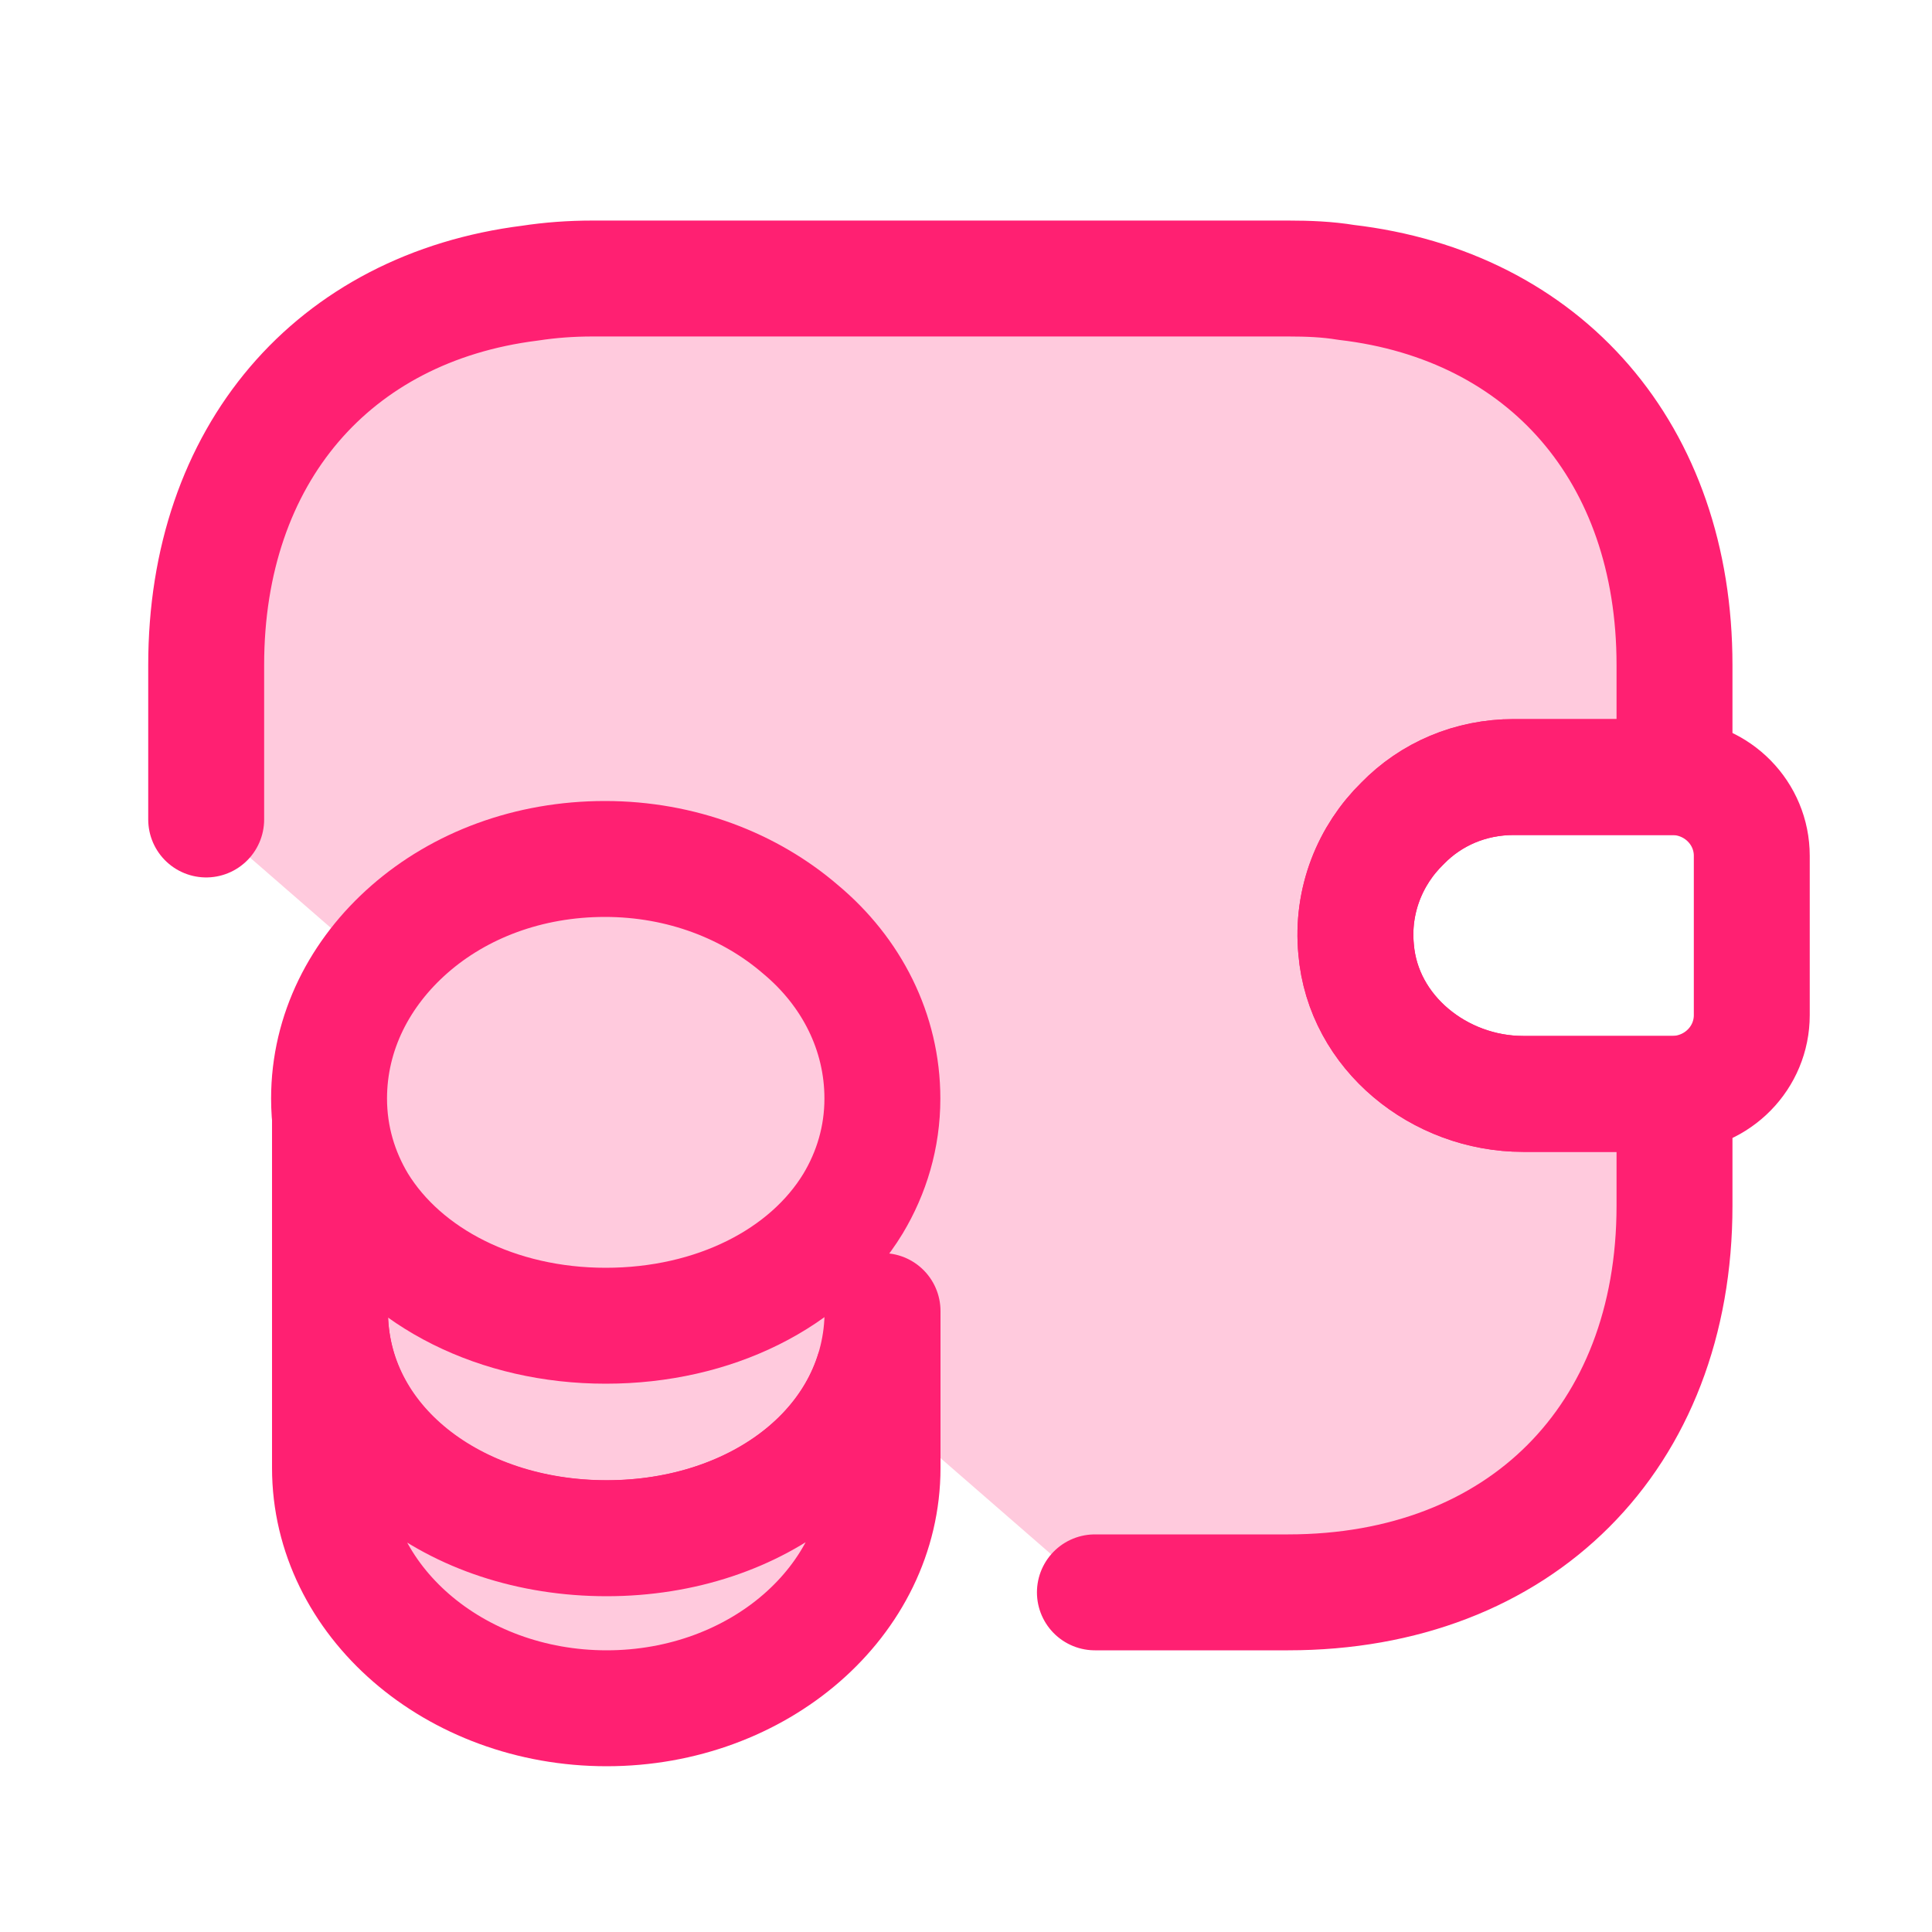
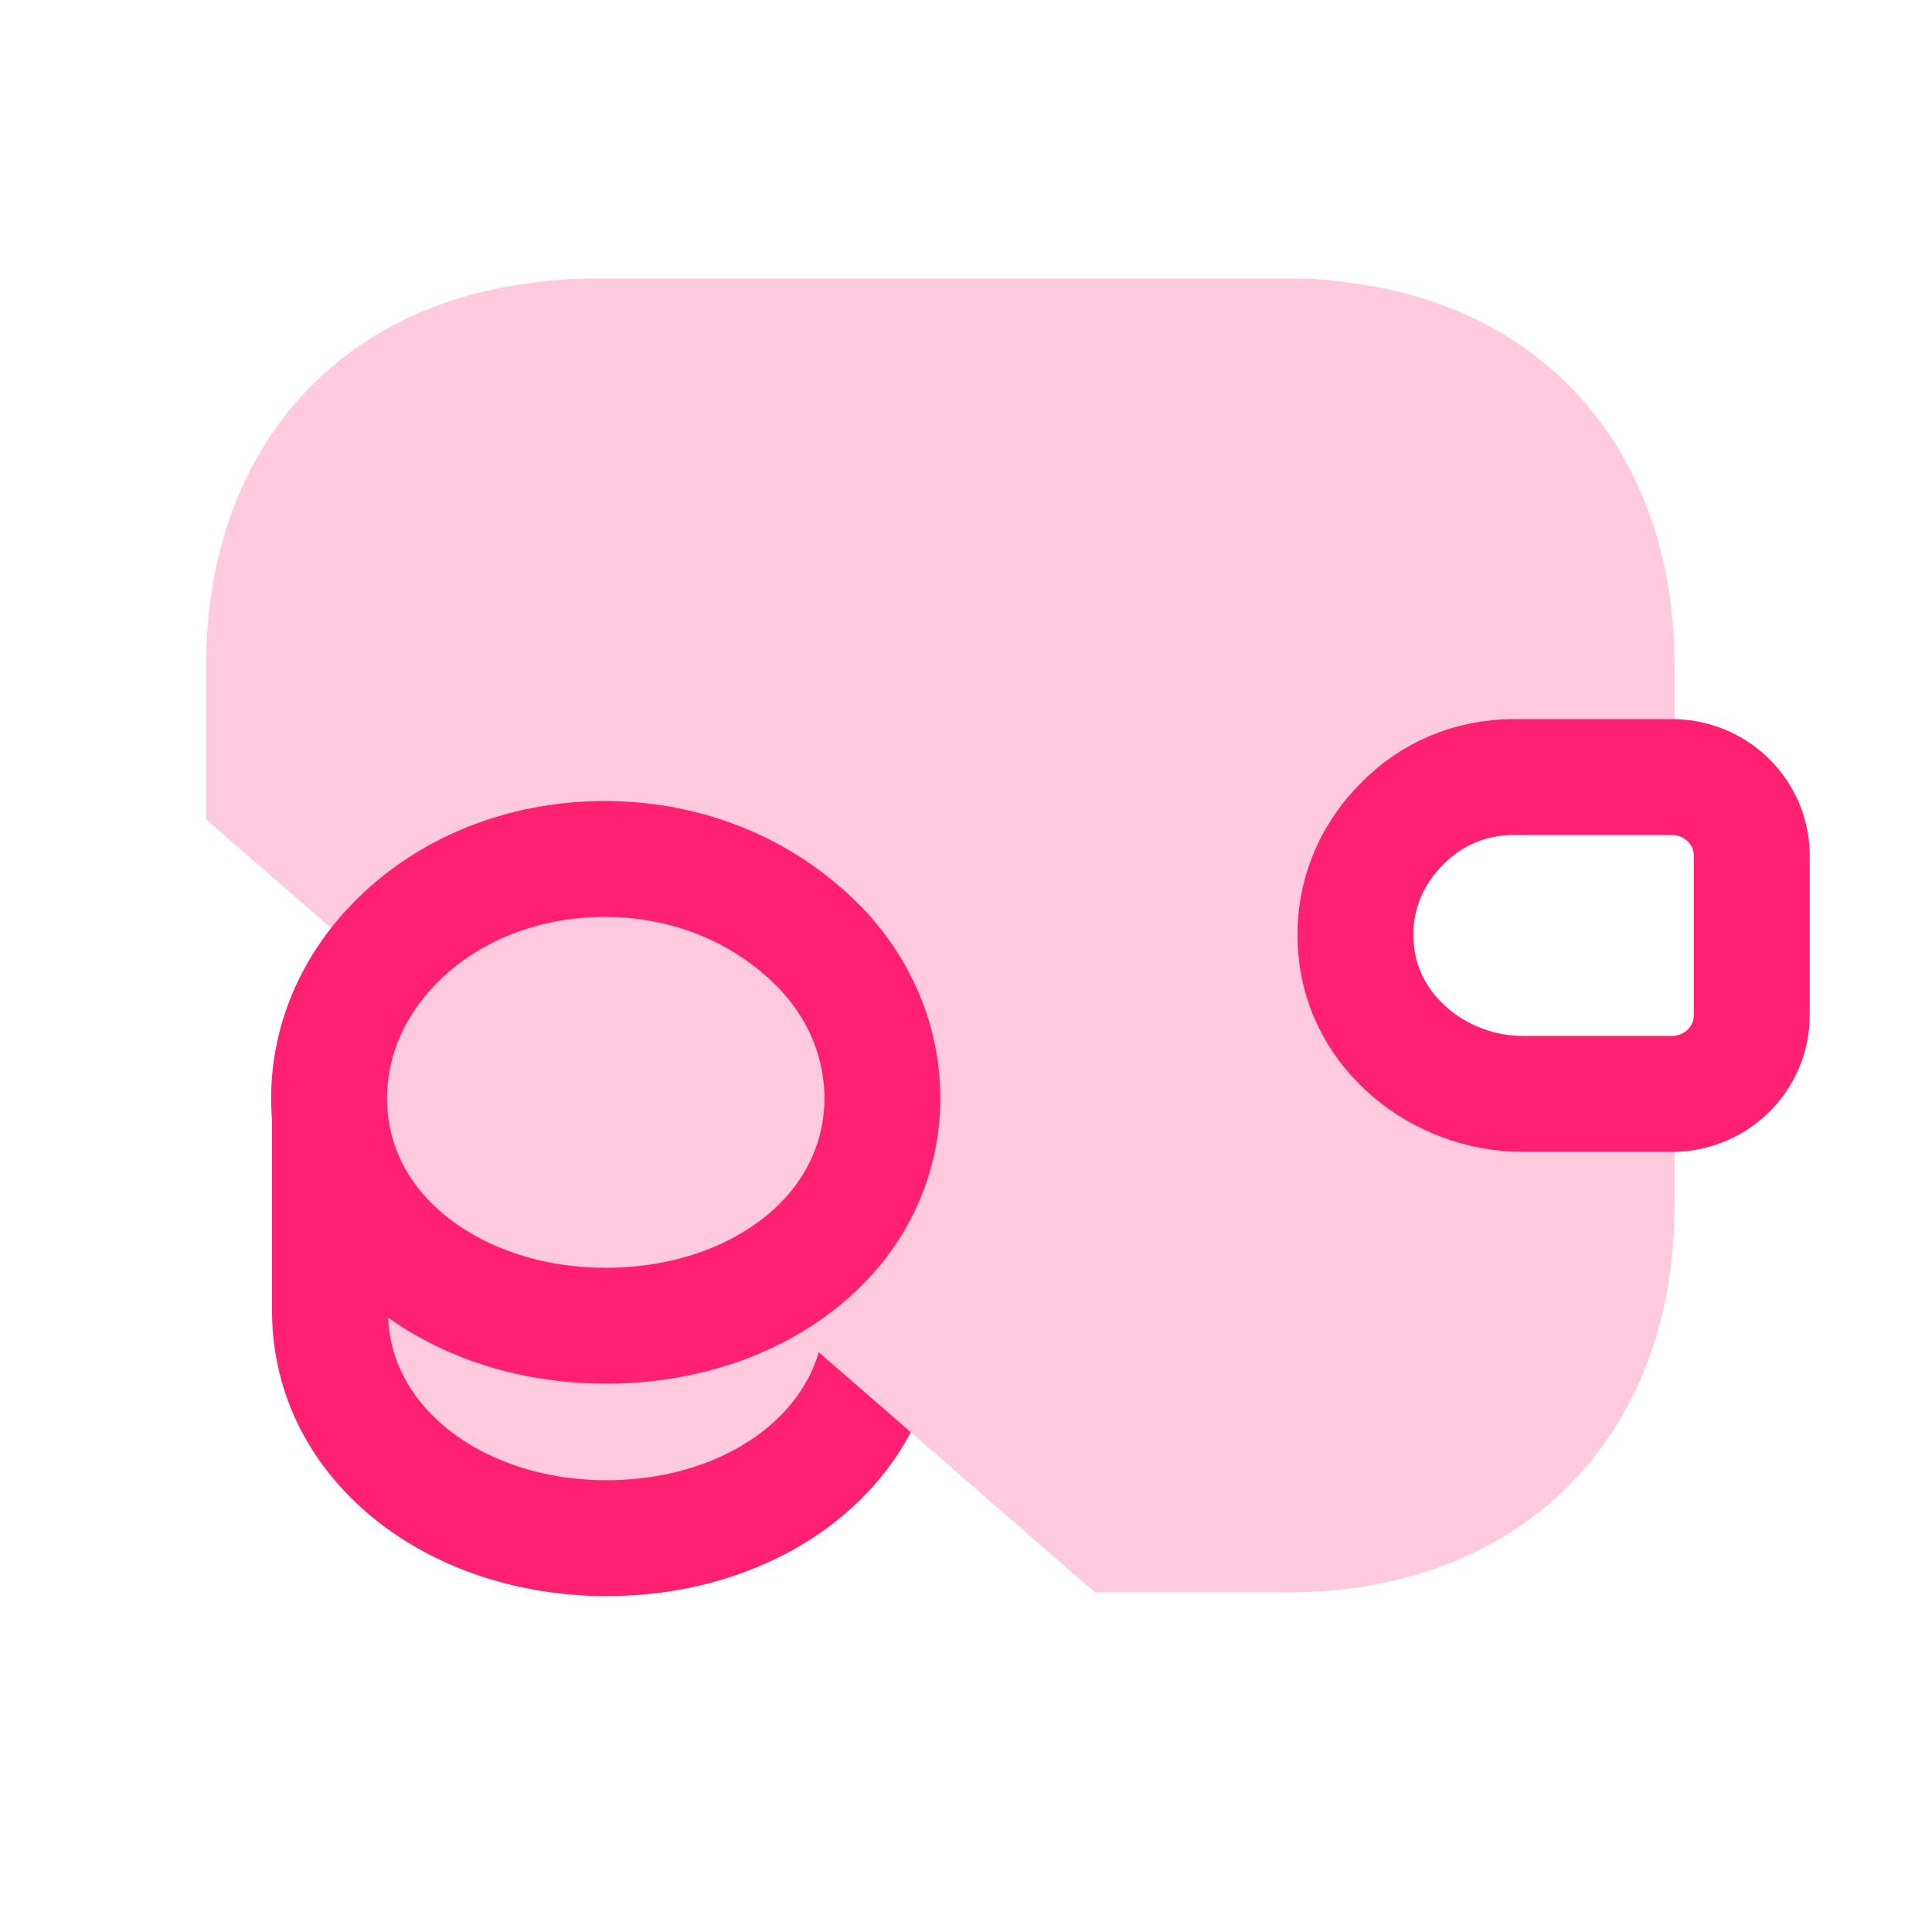
<svg xmlns="http://www.w3.org/2000/svg" width="25" height="25" viewBox="0 0 25 25" fill="none">
  <path d="M11.42 14.214V16.965C11.42 18.684 9.82 19.904 7.85 19.904C5.88 19.904 4.27 18.674 4.27 16.965V14.214C4.27 12.495 5.87 11.104 7.85 11.104C8.84 11.104 9.73 11.454 10.38 12.014C11.02 12.575 11.42 13.354 11.42 14.214Z" fill="#FFCADD" stroke="#FF2072" stroke-width="1.5" stroke-linecap="round" stroke-linejoin="round" />
  <path d="M2.668 10.604V8.604C2.668 5.884 4.308 3.984 6.858 3.664C7.118 3.624 7.388 3.604 7.668 3.604H16.668C16.928 3.604 17.178 3.614 17.418 3.654C19.998 3.954 21.668 5.864 21.668 8.604V10.055H19.588C19.028 10.055 18.518 10.274 18.148 10.655C17.728 11.065 17.488 11.655 17.548 12.284C17.638 13.364 18.628 14.155 19.708 14.155H21.668V15.604C21.668 18.605 19.668 20.605 16.668 20.605H14.168" fill="#FFCADD" />
-   <path d="M2.668 10.604V8.604C2.668 5.884 4.308 3.984 6.858 3.664C7.118 3.624 7.388 3.604 7.668 3.604H16.668C16.928 3.604 17.178 3.614 17.418 3.654C19.998 3.954 21.668 5.864 21.668 8.604V10.055H19.588C19.028 10.055 18.518 10.274 18.148 10.655C17.728 11.065 17.488 11.655 17.548 12.284C17.638 13.364 18.628 14.155 19.708 14.155H21.668V15.604C21.668 18.605 19.668 20.605 16.668 20.605H14.168" stroke="#FF2072" stroke-width="1.5" stroke-linecap="round" stroke-linejoin="round" />
-   <path d="M11.42 16.965V18.995C11.42 20.715 9.82 22.105 7.85 22.105C5.88 22.105 4.27 20.715 4.27 18.995V16.965C4.27 18.685 5.87 19.905 7.85 19.905C9.82 19.905 11.42 18.675 11.42 16.965Z" fill="#FFCADD" stroke="#FF2072" stroke-width="1.5" stroke-linecap="round" stroke-linejoin="round" />
  <path d="M11.418 14.215C11.418 14.715 11.278 15.175 11.038 15.575C10.448 16.545 9.238 17.155 7.838 17.155C6.438 17.155 5.228 16.535 4.638 15.575C4.398 15.175 4.258 14.715 4.258 14.215C4.258 13.355 4.658 12.585 5.298 12.025C5.948 11.455 6.838 11.115 7.828 11.115C8.818 11.115 9.708 11.465 10.358 12.025C11.018 12.575 11.418 13.355 11.418 14.215Z" fill="#FFCADD" stroke="#FF2072" stroke-width="1.5" stroke-linecap="round" stroke-linejoin="round" />
  <path d="M22.668 11.075V13.135C22.668 13.685 22.228 14.135 21.668 14.155H19.708C18.628 14.155 17.638 13.365 17.548 12.285C17.488 11.655 17.728 11.065 18.148 10.655C18.518 10.275 19.028 10.055 19.588 10.055H21.668C22.228 10.075 22.668 10.525 22.668 11.075Z" stroke="#FF2072" stroke-width="1.5" stroke-linecap="round" stroke-linejoin="round" />
</svg>